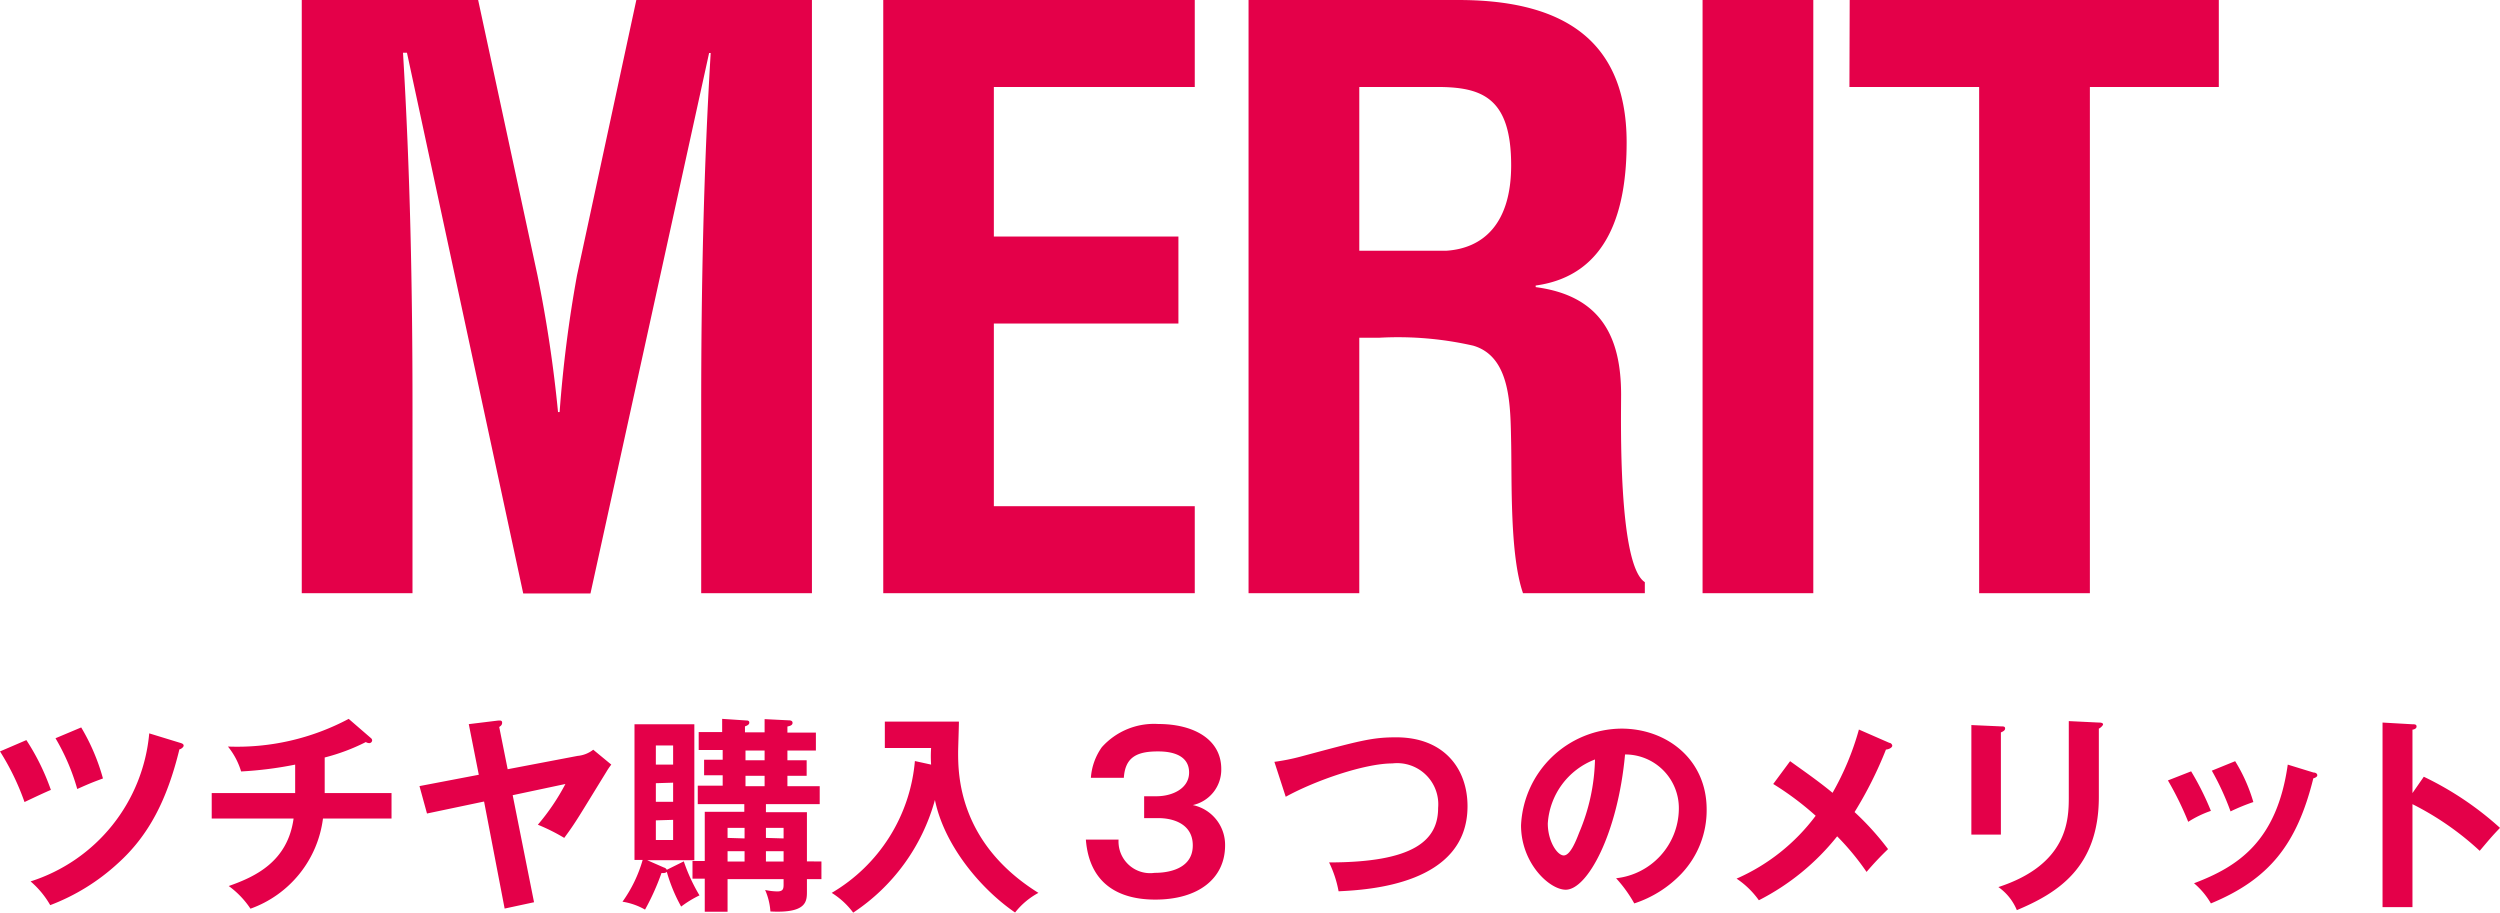
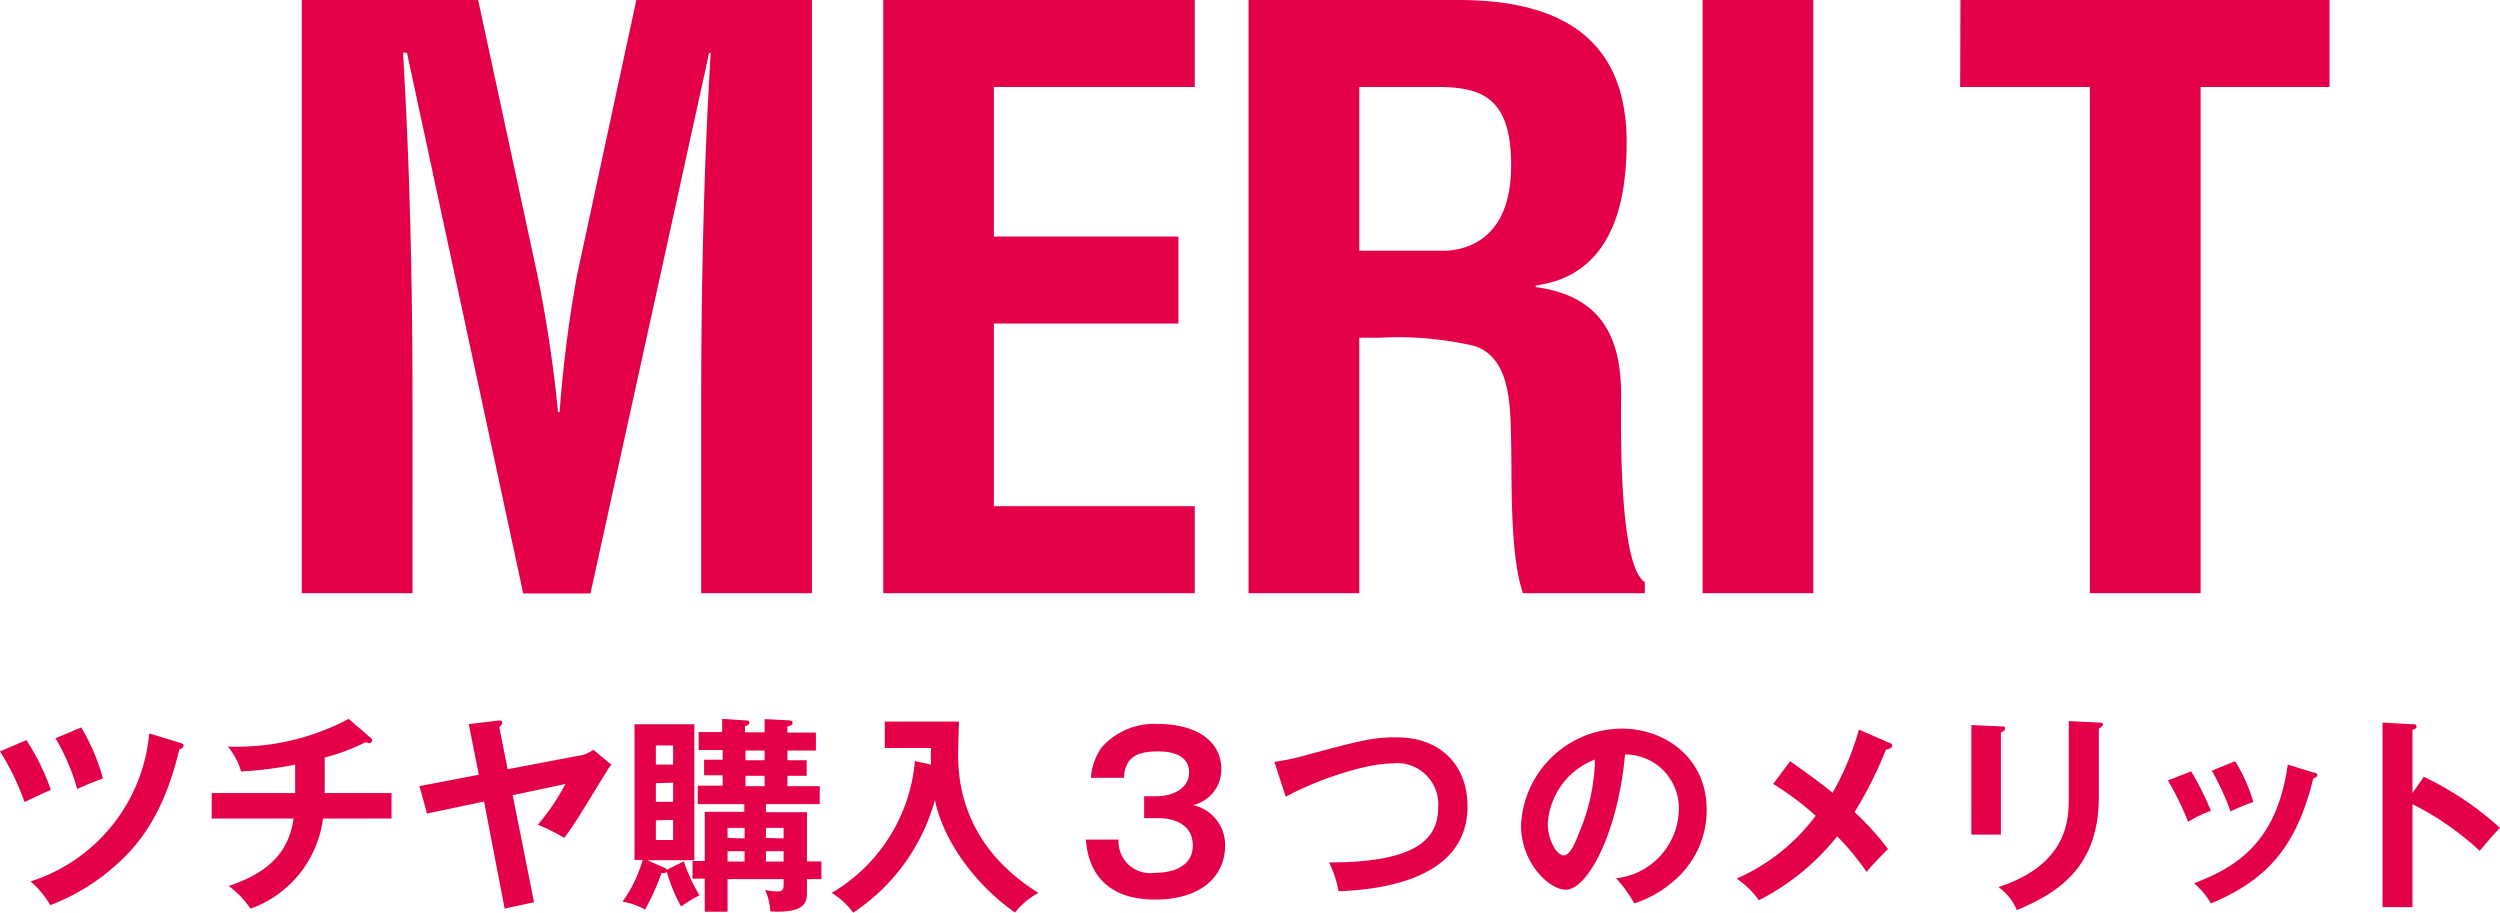
<svg xmlns="http://www.w3.org/2000/svg" viewBox="0 0 189.64 69.23">
-   <path d="M31.29 45h-8.4V0h13.38l4.5 20.88a100.71 100.71 0 011.56 10.38h.12a98.21 98.21 0 011.32-10.38L48.27 0h13.32v45h-8.4V30.84c0-8.94.18-17.88.72-26.82h-.12l-9 41h-5.1L30.87 4h-.3c.54 8.94.72 17.88.72 26.82zM67 45V0h23.63v6.6H75.39v11.34h14v6.6h-14V38.4h15.24V45zm36.11-19.38V45h-8.4V0h15.9c7.26 0 12.78 2.52 12.78 10.8 0 4.92-1.26 10.08-6.9 10.86v.12c5 .66 6.48 3.84 6.48 8.16 0 1.86-.24 12.9 1.8 14.22V45h-9.24c-1-2.88-.84-8.4-.9-11.4-.06-2.76 0-6.54-2.88-7.38a25.75 25.75 0 00-7.14-.6zm0-6.6h6.6c2.76-.18 4.92-2 4.92-6.48 0-5-2.1-5.88-5.28-5.94h-6.24zM129.15 45V0h8.4v45zm11.16-45h28v6.6h-9.78V45h-8.4V6.6h-9.84zM2 56.14a17.38 17.38 0 011.86 3.78c-.35.14-1.33.6-2 .92A18.85 18.85 0 000 57zm11.67.21c.21.06.26.12.26.22s-.21.27-.32.27c-.93 3.81-2.31 6.53-4.68 8.66a15.91 15.91 0 01-5.12 3.16 6.83 6.83 0 00-1.49-1.8 13 13 0 009-11.23zm-7.51-1.17a15.67 15.67 0 011.65 3.87c-.83.31-.94.35-1.95.8A16.28 16.28 0 004.21 56zm18.47 4.98h5.07v1.93h-5.2a8.39 8.39 0 01-5.5 6.84 6.7 6.7 0 00-1.65-1.72c2-.7 4.47-1.84 4.92-5.12h-6.21v-1.93h6.33V58a28.39 28.39 0 01-4.1.52 5.49 5.49 0 00-1-1.89 18 18 0 009.16-2.1l1.7 1.47a.23.23 0 01.08.16.22.22 0 01-.23.21.52.52 0 01-.25-.08 15.13 15.13 0 01-3.12 1.17zm19.18-2.82a2.25 2.25 0 001.19-.47L46.37 58a5.06 5.06 0 00-.38.56c-2.1 3.41-2.3 3.8-3.19 5a14.43 14.43 0 00-2-1 16.67 16.67 0 002.09-3.09l-4 .85 1.62 8.12-2.23.48-1.56-8.12-4.33.91-.57-2.08 4.5-.86-.76-3.84 2.21-.27c.11 0 .32-.05.32.16s-.16.27-.22.33l.64 3.2zm6.56 8.47a.31.31 0 01.21.17l1.29-.64a13.25 13.25 0 001.19 2.58 8 8 0 00-1.39.85 12.22 12.22 0 01-1.09-2.64c-.07.08-.19.11-.4.09A18.25 18.25 0 0148.93 69a5 5 0 00-1.71-.6 10.29 10.29 0 001.53-3.17h-.62V54.94h4.54v10.31h-3.58zm.69-7.81v-1.45h-1.31V58zm-1.31 1.41v1.41h1.31v-1.45zm0 2.82v1.49h1.31v-1.53zm12.56 3.12v1.34h-1.1v.92c0 .75 0 1.68-2.77 1.53a4.86 4.86 0 00-.4-1.63 4.81 4.81 0 00.92.11c.45 0 .48-.21.48-.53v-.4h-4.25v2.47h-1.73v-2.51h-.93v-1.34h.93v-3.73h3V61h-3.53v-1.4h1.89v-.79h-1.41v-1.18h1.41v-.74H53v-1.36h1.78v-1l1.81.12c.08 0 .25 0 .25.16s-.16.23-.33.29v.45H58v-1l1.8.09c.09 0 .32 0 .32.19s-.2.24-.39.28v.46h2.16v1.36h-2.16v.74h1.46v1.18h-1.46v.79h2.45V61H58.1v.61h3.11v3.73zm-5.83-1.75v-.8h-1.29v.76zm0 1.75v-.78h-1.29v.78zm.07-8.42v.74H58v-.74zm0 1.92v.79H58v-.79zm2.89 4.75v-.8H58.1v.76zm0 1.75v-.78H58.1v.78zM70.63 58a9.5 9.5 0 010-1.26h-3.51v-2h5.62c0 .36-.06 2-.06 2.32 0 1.61 0 6.88 6.09 10.67A5.66 5.66 0 0077 69.22c-2.69-1.85-5.39-5.16-6.08-8.54a15 15 0 01-6.2 8.55 5.89 5.89 0 00-1.63-1.5 12.87 12.87 0 006.31-10zm14.22 5.69a2.4 2.4 0 002.74 2.52c.38 0 2.89 0 2.89-2.08 0-1.67-1.55-2.07-2.59-2.07h-1.1V60.4h.94c1.19 0 2.47-.58 2.47-1.8 0-1.6-1.91-1.6-2.39-1.6-1.65 0-2.46.5-2.56 2h-2.5a4.55 4.55 0 01.83-2.32 5.31 5.31 0 014.29-1.76c2.66 0 4.77 1.15 4.77 3.41a2.75 2.75 0 01-2.16 2.74 3.08 3.08 0 012.45 3.06c0 2.49-2 4.11-5.3 4.11-2.76 0-5-1.19-5.26-4.55zm11.82-5.9a15.75 15.75 0 002-.4c4.48-1.2 5.39-1.46 7.24-1.46 3.63 0 5.41 2.38 5.41 5.23 0 5.93-7.51 6.34-9.78 6.45a8.49 8.49 0 00-.72-2.19c6.41 0 8.27-1.66 8.27-4.13a3.12 3.12 0 00-3.47-3.38c-2.1 0-5.86 1.3-8.09 2.53zm25.92 8.83a5.34 5.34 0 004.76-5.22 4.07 4.07 0 00-4.08-4.17c-.55 6-2.85 10.26-4.5 10.26-1.23 0-3.39-2-3.39-4.89a7.69 7.69 0 017.62-7.33c3.41 0 6.46 2.31 6.46 6.13a7 7 0 01-1.89 4.85 8.64 8.64 0 01-3.6 2.28 10.14 10.14 0 00-1.38-1.91zm-5.18-4.16c0 1.36.72 2.43 1.21 2.43s.92-1.08 1.17-1.73a15 15 0 001.2-5.55 5.57 5.57 0 00-3.58 4.85zm25.91-6.11c.11 0 .22.12.22.22s-.17.26-.48.29a29.89 29.89 0 01-2.38 4.74 21 21 0 012.54 2.81 22.66 22.66 0 00-1.63 1.73 19.54 19.54 0 00-2.23-2.7 18.07 18.07 0 01-5.94 4.85 6.51 6.51 0 00-1.69-1.64 15 15 0 006-4.77 22.33 22.33 0 00-3.22-2.41l1.28-1.73c1 .72 2.16 1.52 3.22 2.4a21 21 0 002-4.8zm8.46-1.25c.19 0 .32 0 .32.16s-.19.24-.32.3v7.75h-2.24V55zm7.43-.29c.24 0 .32.06.32.14s-.21.28-.32.32v5.19c0 5.35-3.13 7.28-6.22 8.58a4 4 0 00-1.4-1.75c5.23-1.71 5.34-5.05 5.34-6.81V54.7zm7 3.7a20.84 20.84 0 011.5 3 8 8 0 00-1.72.83 24.07 24.07 0 00-1.54-3.14zm9.28.09c.16 0 .29.08.29.21s-.21.21-.3.23c-1.24 5-3.33 7.65-7.77 9.49a5.79 5.79 0 00-1.28-1.53c3.33-1.26 6.29-3.18 7.11-9zm-5.94-.86a12.58 12.58 0 011.38 3.1 15.26 15.26 0 00-1.73.71 20 20 0 00-1.42-3.09zm14.31 1.18a24.12 24.12 0 015.78 3.88c-.63.65-.85.93-1.54 1.74A22.09 22.09 0 00183 61v7.81h-2.27v-14l2.27.13c.16 0 .31 0 .31.17s-.21.23-.31.24v4.81z" fill="#e40049" data-name="レイヤー 2" />
+   <path d="M31.29 45h-8.4V0h13.38l4.5 20.88a100.71 100.71 0 011.56 10.38h.12a98.21 98.21 0 011.32-10.38L48.27 0h13.32v45h-8.4V30.84c0-8.94.18-17.88.72-26.82h-.12l-9 41h-5.1L30.87 4h-.3c.54 8.94.72 17.88.72 26.82zM67 45V0h23.63v6.6H75.39v11.34h14v6.6h-14V38.4h15.24V45zm36.11-19.38V45h-8.4V0h15.9c7.26 0 12.78 2.52 12.78 10.8 0 4.92-1.26 10.08-6.9 10.86v.12c5 .66 6.48 3.84 6.48 8.16 0 1.86-.24 12.9 1.8 14.22V45h-9.24c-1-2.88-.84-8.4-.9-11.4-.06-2.76 0-6.54-2.88-7.38a25.75 25.75 0 00-7.14-.6zm0-6.6h6.6c2.76-.18 4.92-2 4.92-6.48 0-5-2.1-5.88-5.28-5.94h-6.24zM129.15 45V0h8.4v45m11.16-45h28v6.6h-9.78V45h-8.4V6.6h-9.84zM2 56.14a17.38 17.38 0 011.86 3.78c-.35.14-1.33.6-2 .92A18.85 18.85 0 000 57zm11.67.21c.21.06.26.12.26.22s-.21.27-.32.27c-.93 3.81-2.31 6.53-4.68 8.66a15.91 15.91 0 01-5.12 3.16 6.83 6.83 0 00-1.49-1.8 13 13 0 009-11.23zm-7.51-1.17a15.67 15.67 0 011.65 3.87c-.83.31-.94.35-1.95.8A16.28 16.28 0 004.21 56zm18.47 4.98h5.07v1.93h-5.2a8.39 8.39 0 01-5.5 6.84 6.7 6.7 0 00-1.65-1.72c2-.7 4.47-1.84 4.92-5.12h-6.21v-1.93h6.33V58a28.39 28.39 0 01-4.1.52 5.49 5.49 0 00-1-1.89 18 18 0 009.16-2.1l1.7 1.47a.23.23 0 01.08.16.22.22 0 01-.23.21.52.52 0 01-.25-.08 15.13 15.13 0 01-3.12 1.17zm19.18-2.82a2.25 2.25 0 001.19-.47L46.37 58a5.06 5.06 0 00-.38.56c-2.1 3.41-2.3 3.8-3.19 5a14.43 14.43 0 00-2-1 16.67 16.67 0 002.09-3.09l-4 .85 1.62 8.12-2.23.48-1.56-8.12-4.33.91-.57-2.08 4.5-.86-.76-3.84 2.21-.27c.11 0 .32-.05.32.16s-.16.27-.22.33l.64 3.2zm6.56 8.47a.31.31 0 01.21.17l1.29-.64a13.25 13.25 0 001.19 2.58 8 8 0 00-1.39.85 12.22 12.22 0 01-1.09-2.64c-.07.08-.19.11-.4.09A18.25 18.25 0 0148.93 69a5 5 0 00-1.71-.6 10.29 10.29 0 001.53-3.17h-.62V54.94h4.54v10.31h-3.58zm.69-7.81v-1.45h-1.31V58zm-1.31 1.41v1.41h1.31v-1.45zm0 2.82v1.49h1.31v-1.53zm12.56 3.12v1.34h-1.1v.92c0 .75 0 1.68-2.77 1.53a4.86 4.86 0 00-.4-1.63 4.81 4.81 0 00.92.11c.45 0 .48-.21.48-.53v-.4h-4.25v2.47h-1.73v-2.51h-.93v-1.34h.93v-3.73h3V61h-3.53v-1.4h1.89v-.79h-1.41v-1.18h1.41v-.74H53v-1.36h1.78v-1l1.81.12c.08 0 .25 0 .25.16s-.16.23-.33.29v.45H58v-1l1.8.09c.09 0 .32 0 .32.19s-.2.24-.39.28v.46h2.16v1.36h-2.16v.74h1.46v1.18h-1.46v.79h2.45V61H58.1v.61h3.11v3.73zm-5.83-1.75v-.8h-1.29v.76zm0 1.75v-.78h-1.29v.78zm.07-8.42v.74H58v-.74zm0 1.92v.79H58v-.79zm2.89 4.75v-.8H58.1v.76zm0 1.75v-.78H58.1v.78zM70.63 58a9.5 9.5 0 010-1.26h-3.51v-2h5.62c0 .36-.06 2-.06 2.32 0 1.61 0 6.88 6.09 10.67A5.66 5.66 0 0077 69.22c-2.69-1.85-5.39-5.16-6.08-8.54a15 15 0 01-6.2 8.55 5.89 5.89 0 00-1.63-1.5 12.87 12.87 0 006.31-10zm14.22 5.69a2.4 2.4 0 002.74 2.52c.38 0 2.89 0 2.89-2.08 0-1.67-1.55-2.07-2.59-2.07h-1.1V60.4h.94c1.19 0 2.47-.58 2.47-1.8 0-1.6-1.91-1.6-2.39-1.6-1.65 0-2.46.5-2.56 2h-2.5a4.55 4.55 0 01.83-2.32 5.31 5.31 0 014.29-1.76c2.66 0 4.77 1.15 4.77 3.41a2.75 2.75 0 01-2.16 2.74 3.08 3.08 0 012.45 3.06c0 2.49-2 4.11-5.3 4.11-2.76 0-5-1.19-5.26-4.55zm11.82-5.9a15.75 15.75 0 002-.4c4.48-1.2 5.39-1.46 7.24-1.46 3.63 0 5.41 2.38 5.41 5.23 0 5.93-7.51 6.34-9.78 6.45a8.49 8.49 0 00-.72-2.19c6.41 0 8.27-1.66 8.27-4.13a3.12 3.12 0 00-3.47-3.38c-2.1 0-5.86 1.3-8.09 2.53zm25.92 8.83a5.34 5.34 0 004.76-5.22 4.07 4.07 0 00-4.08-4.17c-.55 6-2.85 10.26-4.5 10.26-1.23 0-3.39-2-3.39-4.89a7.69 7.69 0 017.62-7.33c3.41 0 6.46 2.31 6.46 6.13a7 7 0 01-1.89 4.85 8.64 8.64 0 01-3.6 2.28 10.14 10.14 0 00-1.38-1.91zm-5.18-4.16c0 1.36.72 2.43 1.21 2.43s.92-1.08 1.17-1.73a15 15 0 001.2-5.55 5.57 5.57 0 00-3.58 4.85zm25.91-6.11c.11 0 .22.12.22.22s-.17.26-.48.29a29.89 29.89 0 01-2.38 4.74 21 21 0 012.54 2.81 22.66 22.66 0 00-1.63 1.73 19.54 19.54 0 00-2.23-2.7 18.07 18.07 0 01-5.94 4.85 6.51 6.51 0 00-1.69-1.64 15 15 0 006-4.77 22.33 22.33 0 00-3.22-2.41l1.28-1.73c1 .72 2.16 1.52 3.22 2.4a21 21 0 002-4.8zm8.46-1.25c.19 0 .32 0 .32.16s-.19.24-.32.3v7.75h-2.24V55zm7.43-.29c.24 0 .32.06.32.14s-.21.28-.32.32v5.19c0 5.35-3.13 7.28-6.22 8.58a4 4 0 00-1.4-1.75c5.23-1.71 5.34-5.05 5.34-6.81V54.7zm7 3.7a20.84 20.84 0 011.5 3 8 8 0 00-1.72.83 24.07 24.07 0 00-1.54-3.14zm9.28.09c.16 0 .29.08.29.21s-.21.21-.3.23c-1.24 5-3.33 7.65-7.77 9.49a5.79 5.79 0 00-1.28-1.53c3.33-1.26 6.29-3.18 7.11-9zm-5.94-.86a12.58 12.58 0 011.38 3.1 15.26 15.26 0 00-1.73.71 20 20 0 00-1.42-3.09zm14.31 1.18a24.12 24.12 0 015.78 3.88c-.63.65-.85.93-1.54 1.74A22.09 22.09 0 00183 61v7.81h-2.27v-14l2.27.13c.16 0 .31 0 .31.17s-.21.23-.31.24v4.81z" fill="#e40049" data-name="レイヤー 2" />
</svg>